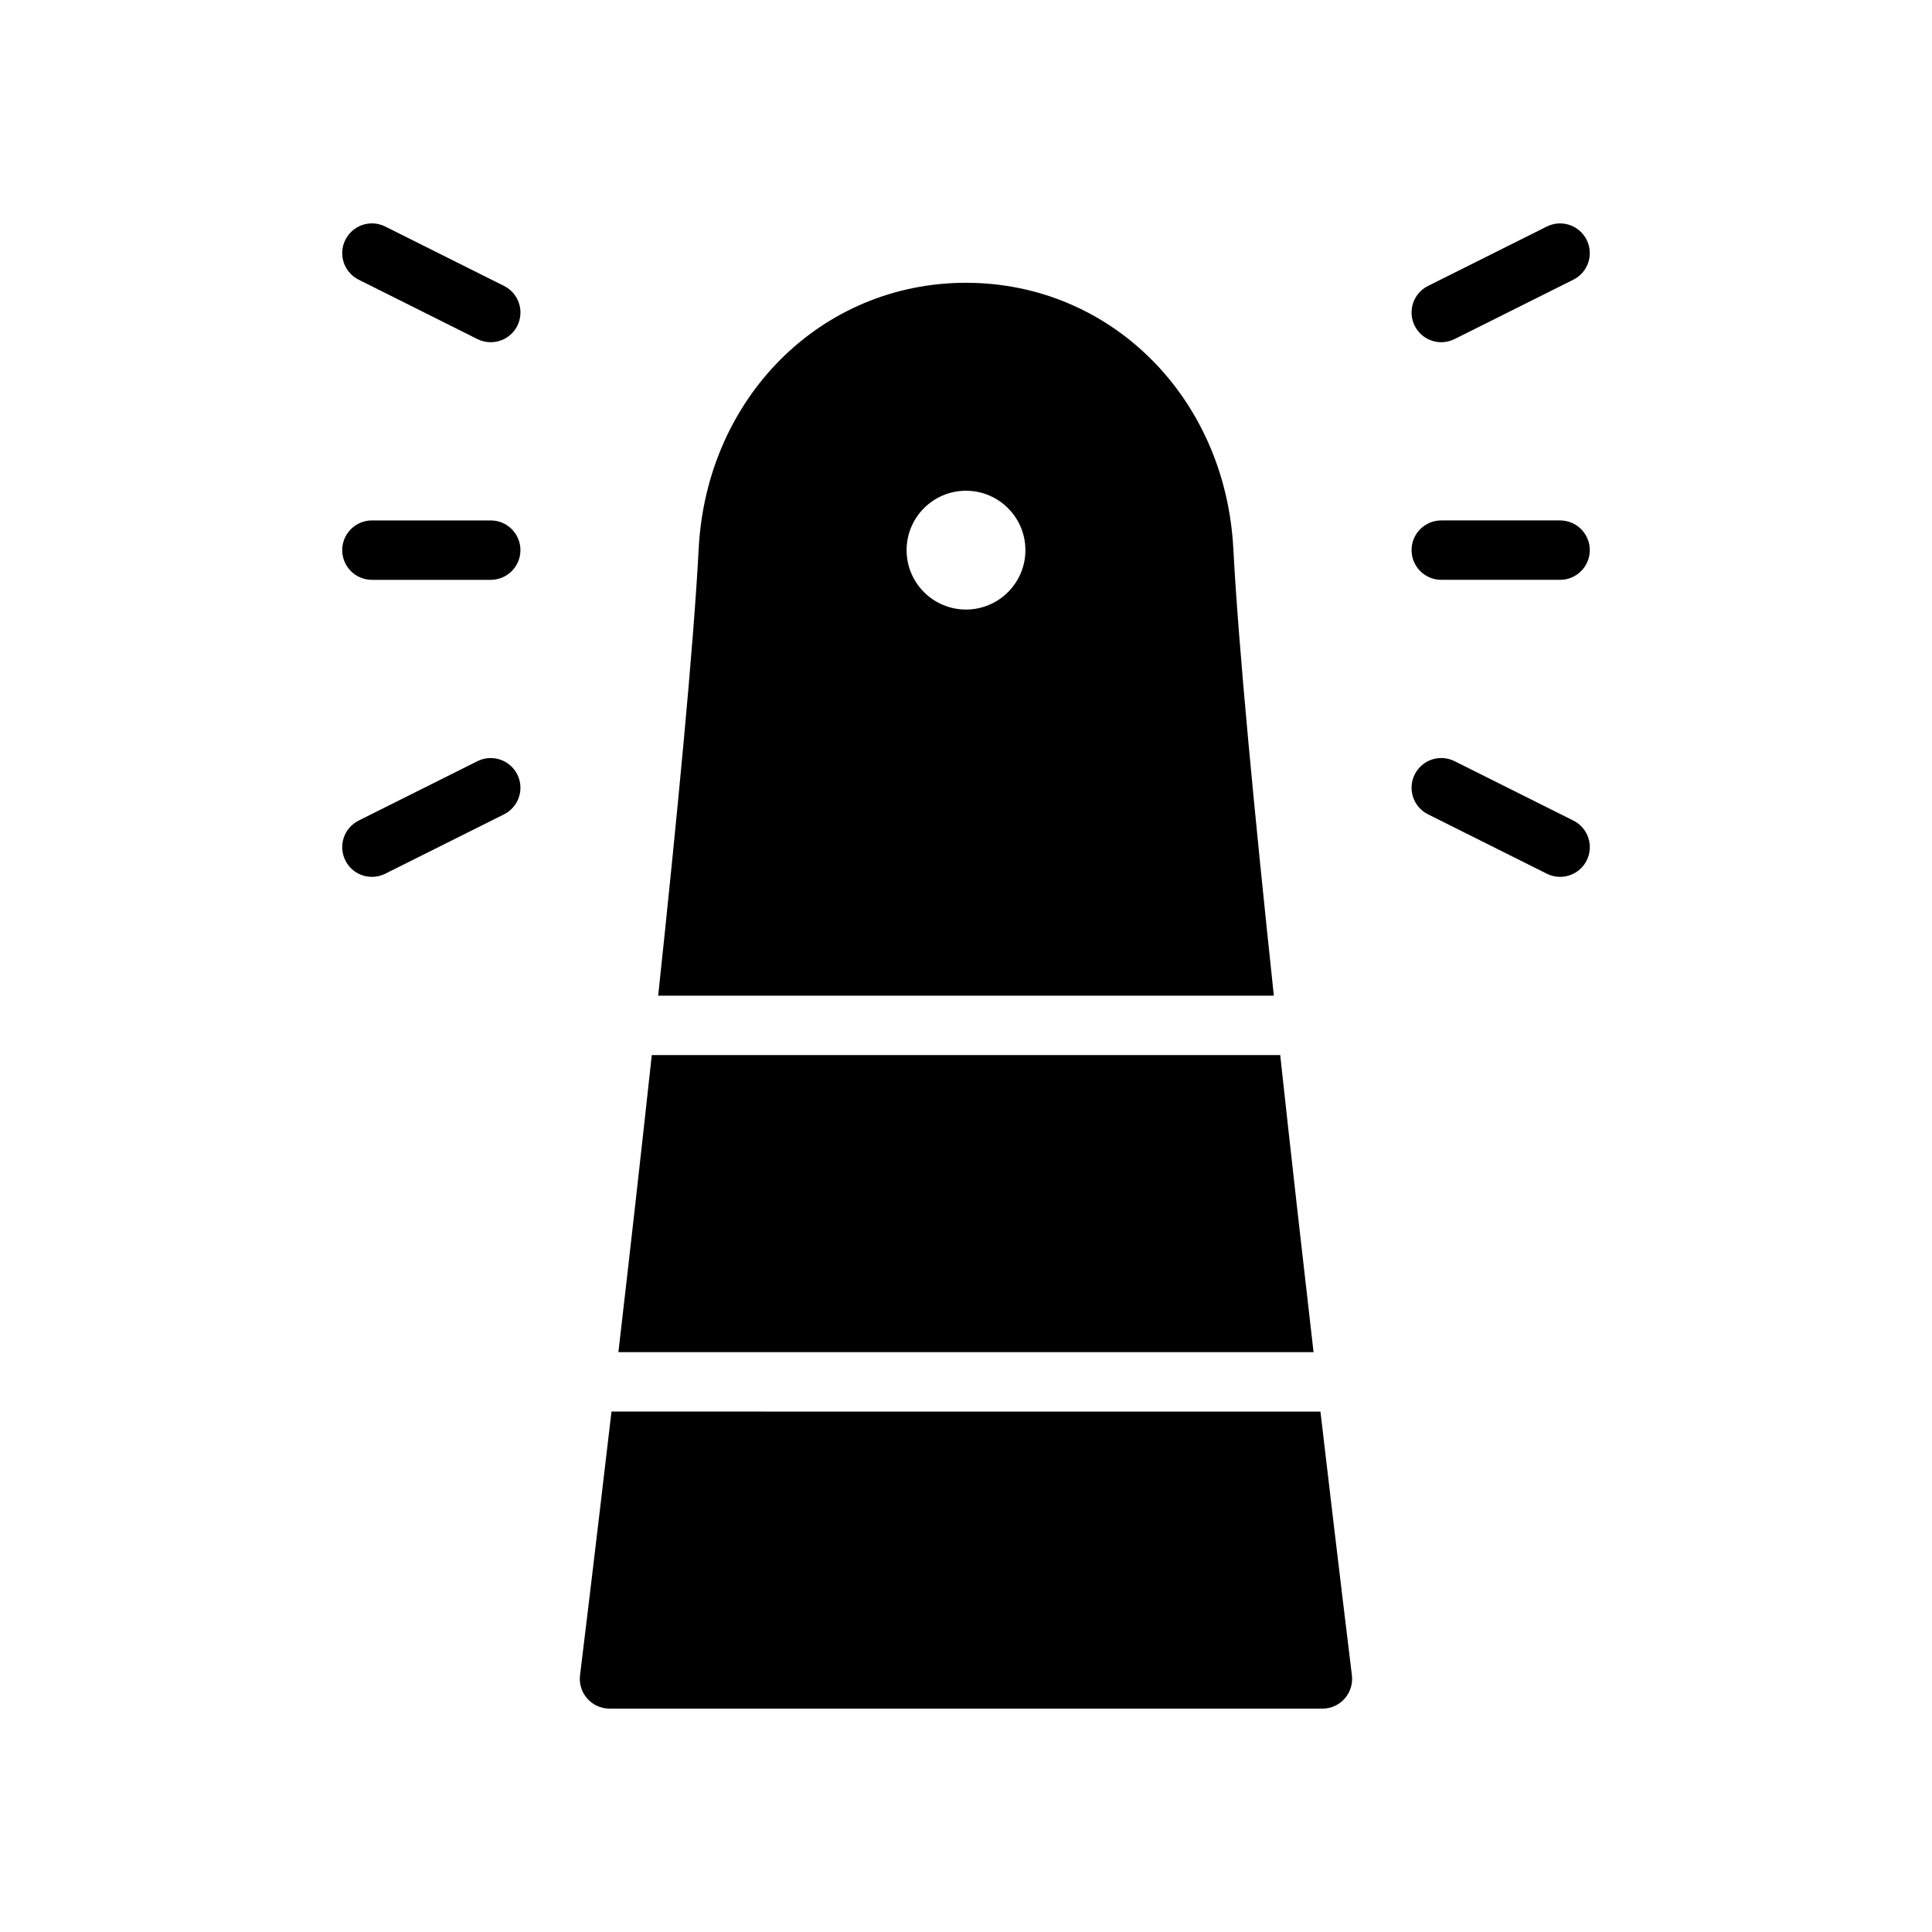
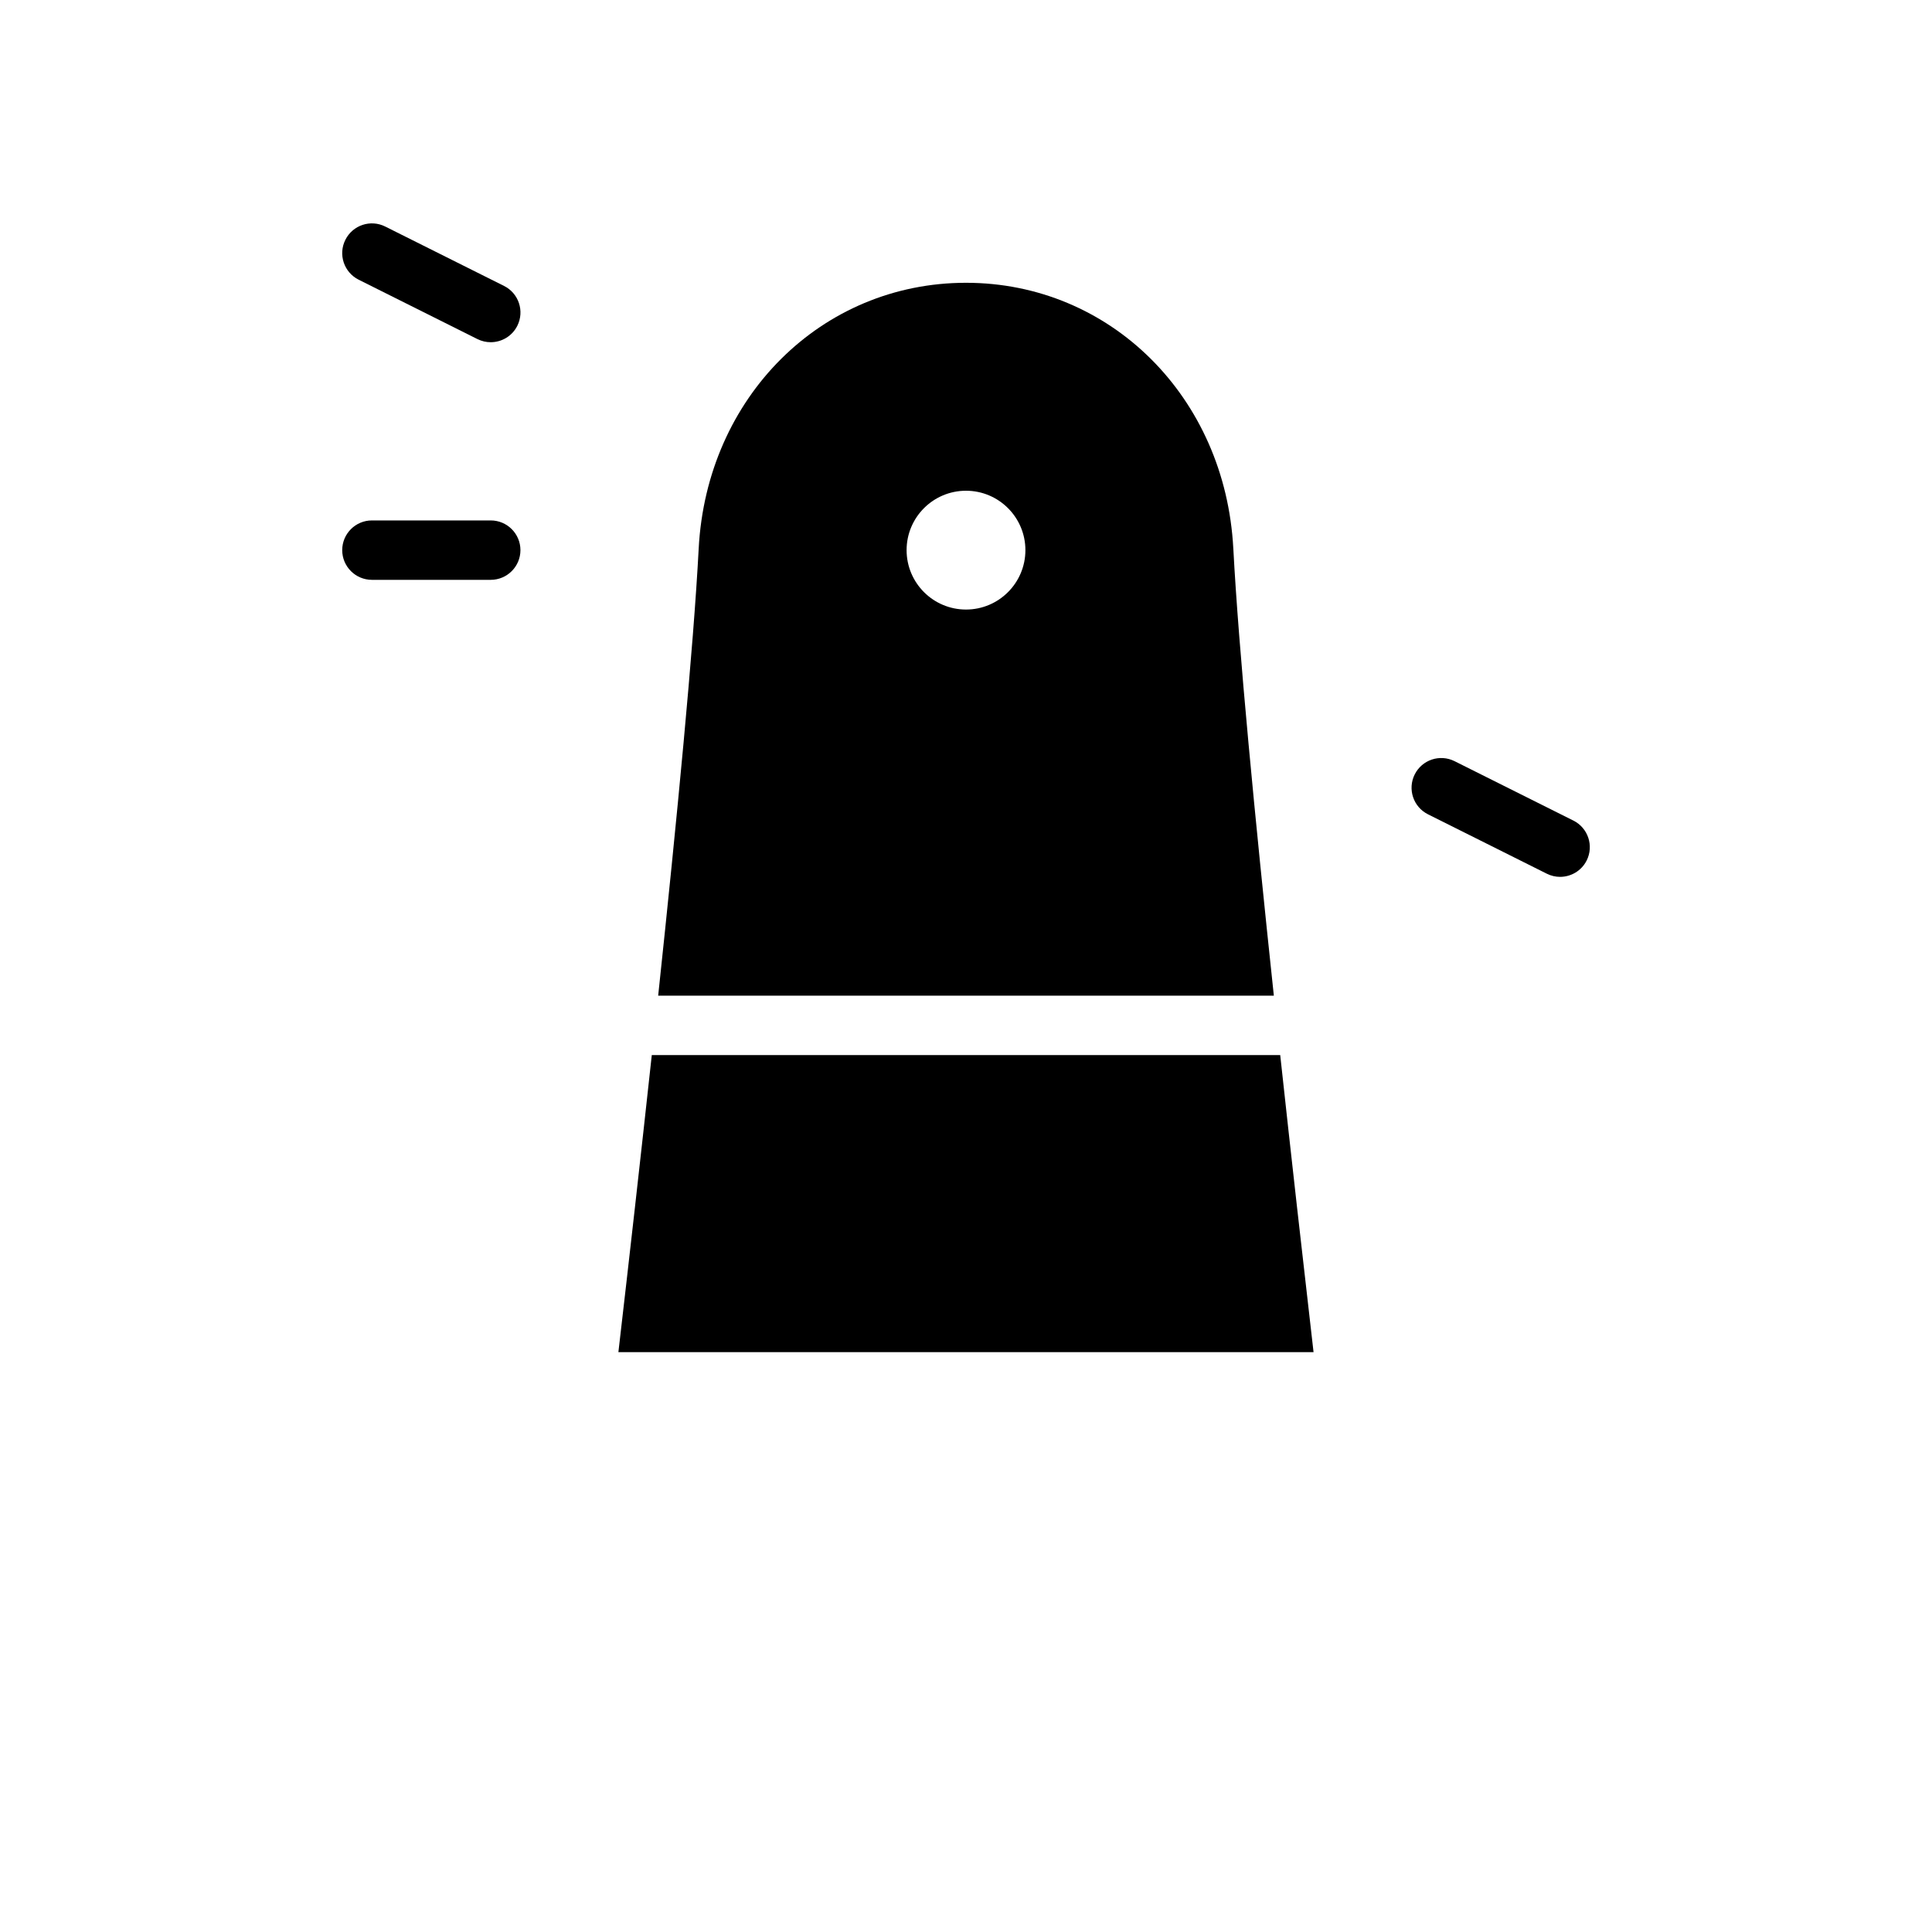
<svg xmlns="http://www.w3.org/2000/svg" fill="#000000" width="800px" height="800px" version="1.1" viewBox="144 144 512 512">
  <g>
    <path d="m483.27 423.61h-166.54c-2.945 27.152-6.031 54.402-8.848 78.719h184.22c-2.805-24.312-5.887-51.566-8.832-78.719z" />
-     <path d="m306.05 518.08c-4.691 40.164-8.234 69.086-8.336 69.887-0.277 2.234 0.426 4.488 1.922 6.172 1.492 1.695 3.633 2.664 5.894 2.664h188.93c2.25 0 4.41-0.969 5.894-2.66 1.488-1.684 2.188-3.938 1.914-6.172-0.094-0.805-3.644-29.727-8.336-69.887z" />
    <path d="m470.84 289.38c-2.109-40.152-32.566-70.438-70.84-70.438s-68.73 30.285-70.84 70.438c-1.379 26.27-5.715 71.281-10.738 118.49h163.16c-5.023-47.207-9.363-92.219-10.738-118.49zm-70.84 16.156c-8.691 0-15.742-7.055-15.742-15.742 0-8.691 7.055-15.742 15.742-15.742 8.691 0 15.742 7.055 15.742 15.742s-7.055 15.742-15.742 15.742z" />
    <path d="m274.05 281.92h-31.488c-4.344 0-7.871 3.527-7.871 7.871s3.527 7.871 7.871 7.871h31.488c4.344 0 7.871-3.527 7.871-7.871s-3.527-7.871-7.871-7.871z" />
    <path d="m239.04 218.12 31.488 15.742c1.125 0.559 2.332 0.828 3.512 0.828 2.891 0 5.668-1.59 7.055-4.352 1.945-3.891 0.371-8.621-3.519-10.562l-31.488-15.742c-3.898-1.953-8.621-0.363-10.562 3.519-1.957 3.891-0.371 8.613 3.516 10.566z" />
-     <path d="m270.53 345.72-31.488 15.742c-3.891 1.945-5.465 6.676-3.519 10.562 1.379 2.766 4.156 4.356 7.047 4.356 1.18 0 2.387-0.27 3.512-0.828l31.488-15.742c3.891-1.945 5.465-6.676 3.519-10.562-1.938-3.883-6.668-5.473-10.559-3.527z" />
-     <path d="m525.95 297.66h31.488c4.352 0 7.871-3.527 7.871-7.871s-3.519-7.871-7.871-7.871h-31.488c-4.352 0-7.871 3.527-7.871 7.871s3.519 7.871 7.871 7.871z" />
    <path d="m560.96 361.46-31.488-15.742c-3.898-1.945-8.613-0.371-10.562 3.519-1.945 3.891-0.371 8.621 3.519 10.562l31.488 15.742c1.133 0.566 2.336 0.836 3.516 0.836 2.891 0 5.668-1.59 7.055-4.352 1.945-3.891 0.363-8.613-3.527-10.566z" />
-     <path d="m525.96 234.69c1.18 0 2.387-0.27 3.512-0.828l31.488-15.742c3.891-1.945 5.465-6.676 3.519-10.562-1.953-3.891-6.684-5.465-10.562-3.519l-31.488 15.742c-3.891 1.945-5.465 6.676-3.519 10.562 1.383 2.758 4.164 4.348 7.051 4.348z" />
  </g>
</svg>